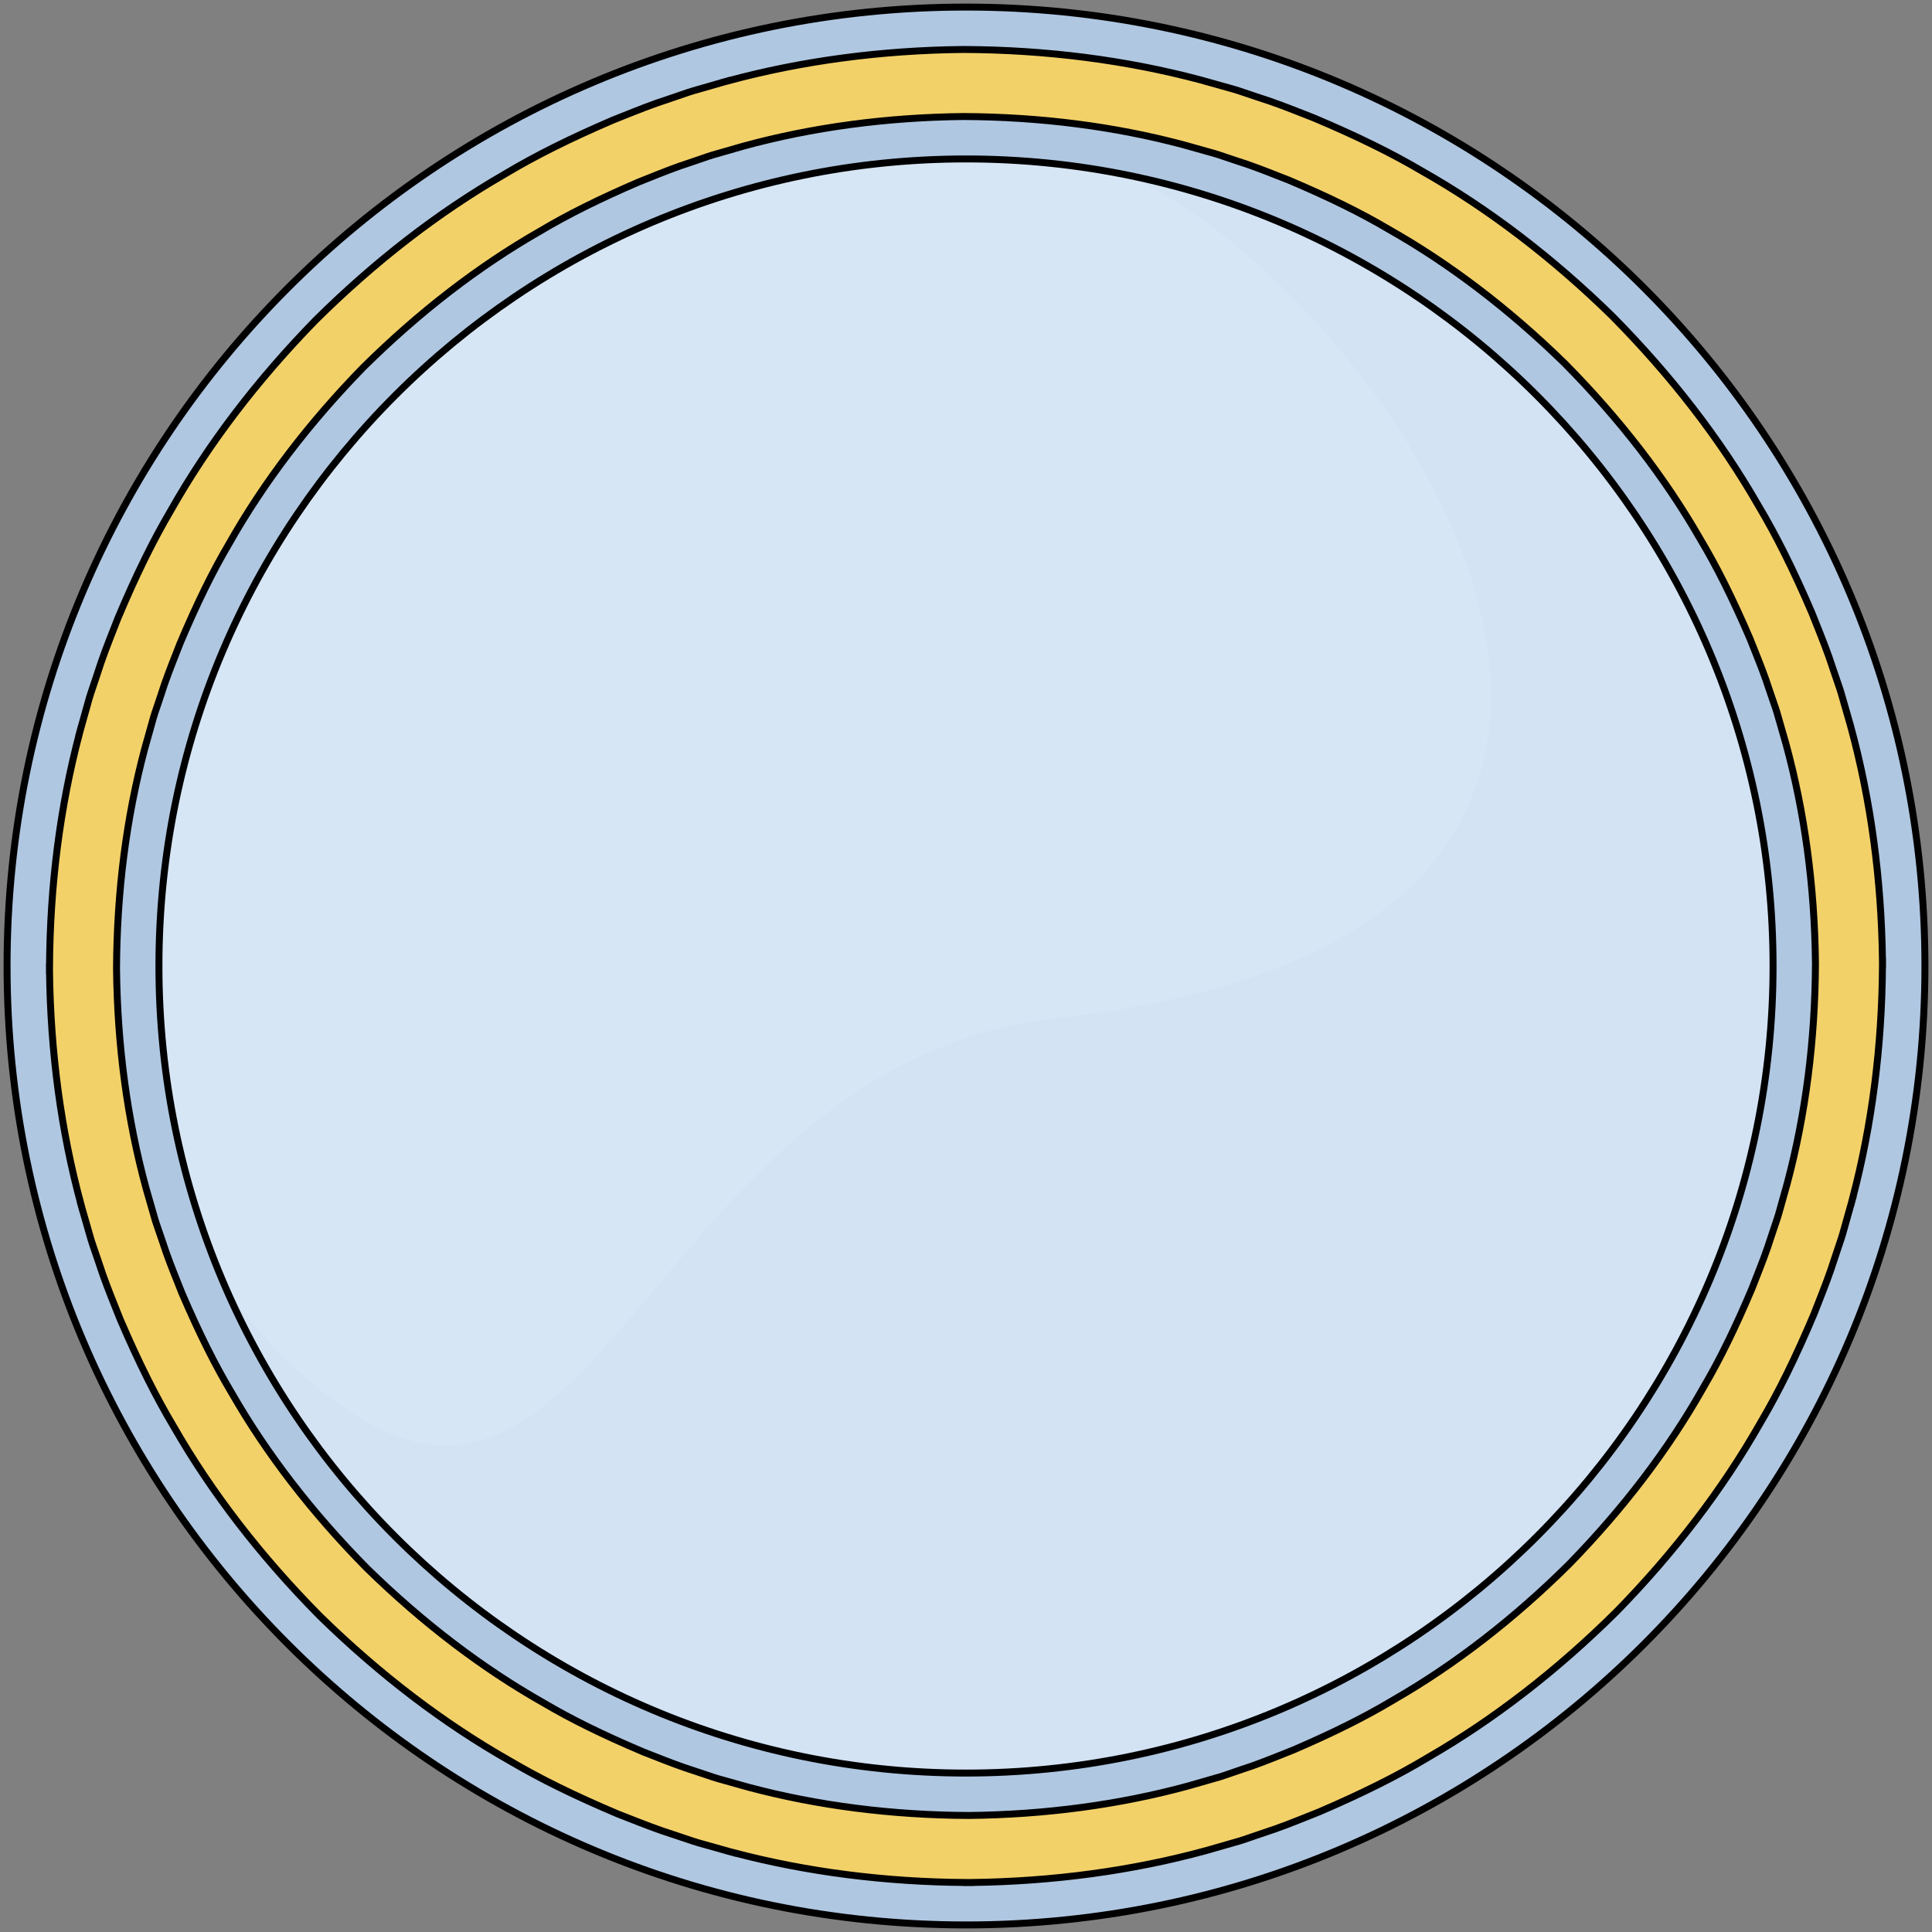
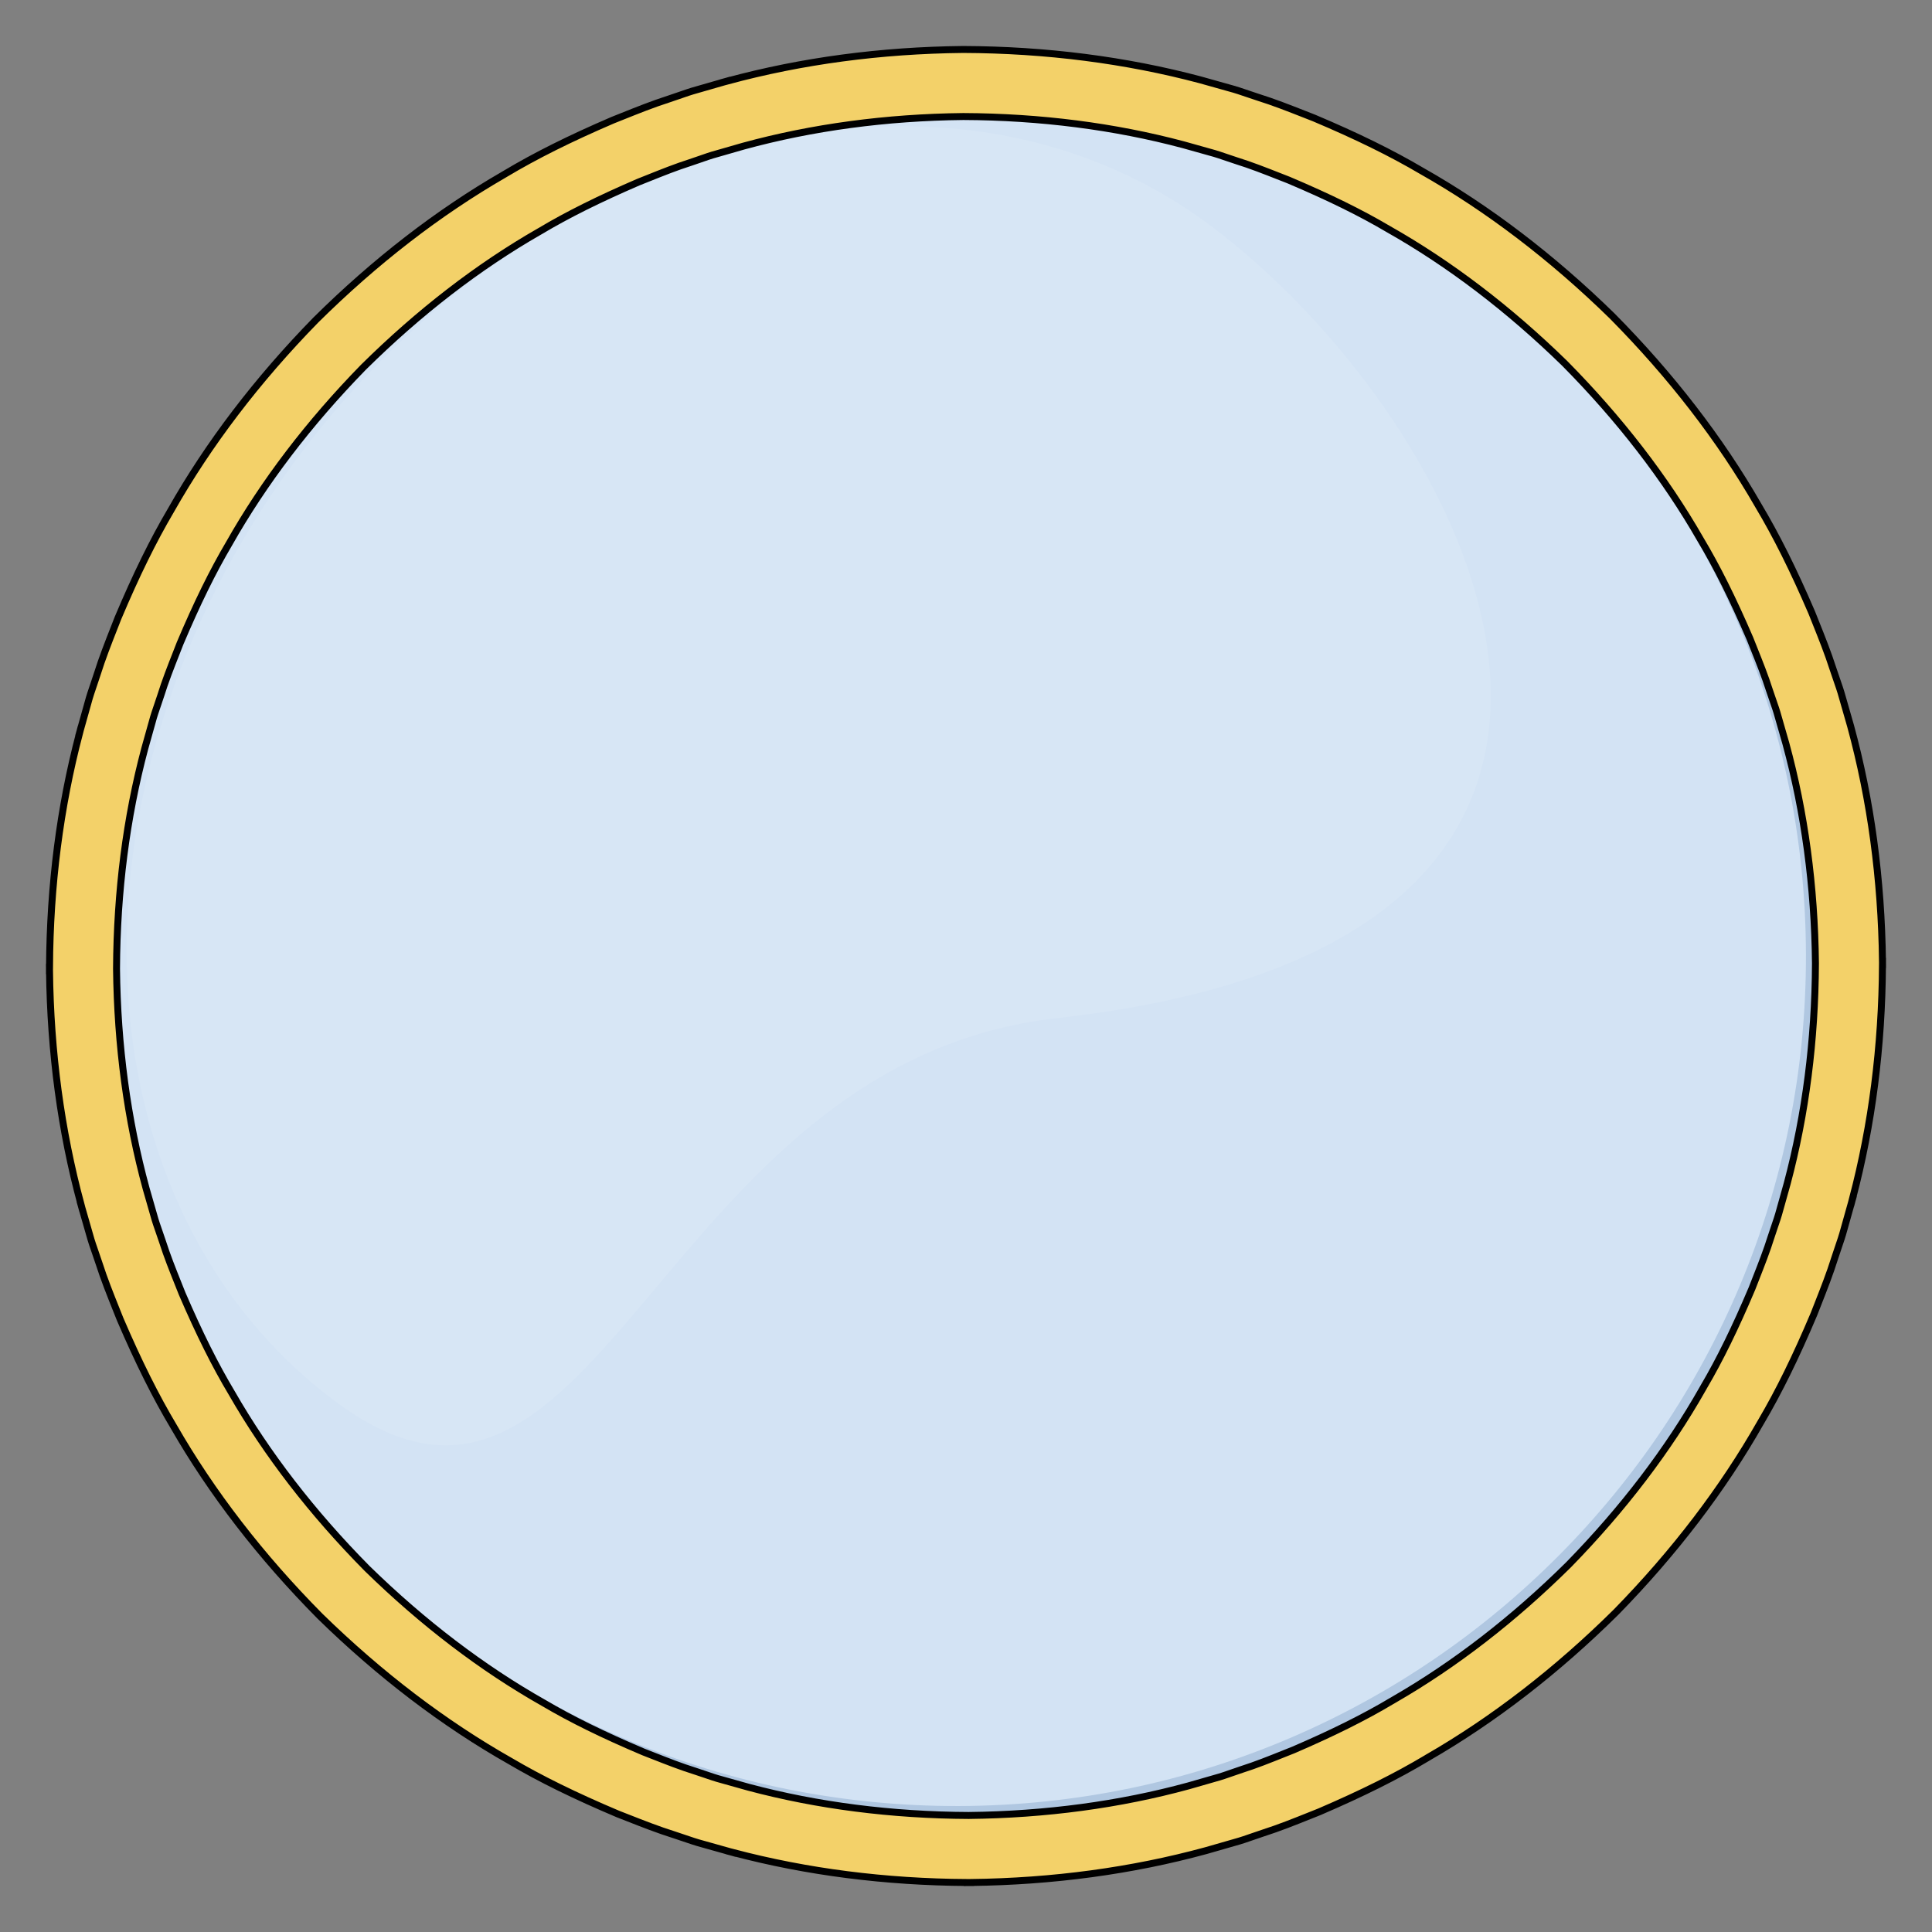
<svg xmlns="http://www.w3.org/2000/svg" version="1.1" id="Layer_1" width="800px" height="800px" viewBox="0 0 277.874 277.875" enable-background="new 0 0 277.874 277.875" xml:space="preserve">
  <rect x="0" y="0" width="277.874" height="277.875" fill="#808080" stroke="none" />
  <g>
    <path fill="#B0C7E1" d="M265.936,138.539c0.221,70.141-56.461,127.179-126.6,127.399c-70.141,0.221-127.18-56.46-127.399-126.601   c-0.221-70.139,56.459-127.179,126.6-127.399C208.677,11.717,265.715,68.398,265.936,138.539z" />
    <path fill="none" stroke="#000000" stroke-width="1.27" stroke-linecap="round" stroke-linejoin="round" stroke-miterlimit="10" d="   M265.936,138.539c0.221,70.141-56.461,127.179-126.6,127.399c-70.141,0.221-127.18-56.46-127.399-126.601   c-0.221-70.139,56.459-127.179,126.6-127.399C208.677,11.717,265.715,68.398,265.936,138.539z" />
    <path fill="none" stroke="#FFFFFF" stroke-width="0.508" stroke-miterlimit="10" d="M265.936,138.539   c0.221,70.141-56.461,127.179-126.6,127.399c-70.141,0.221-127.18-56.46-127.399-126.601   c-0.221-70.139,56.459-127.179,126.6-127.399C208.677,11.717,265.715,68.398,265.936,138.539z" />
    <path fill="#D3E3F4" d="M259.743,137.196c0.213,67.476-54.313,122.348-121.788,122.56c-67.477,0.213-122.348-54.314-122.56-121.791   C15.182,70.489,69.709,15.617,137.185,15.404C204.661,15.192,259.532,69.719,259.743,137.196z" />
    <path opacity="0.1" fill="#FFFFFF" d="M152.11,146.423c-57.853,6.453-65.68,83.317-103.593,55.347   C10.607,173.799,7.89,113.149,42.45,66.305c34.562-46.842,93.312-62.14,131.223-34.171   C211.584,60.105,251.015,135.393,152.11,146.423z" />
  </g>
-   <path fill="#B0C7E1" stroke="#000000" stroke-miterlimit="10" d="M138.937,1.016c-76.172,0-137.922,61.75-137.922,137.922  S62.765,276.86,138.937,276.86s137.922-61.75,137.922-137.922S215.109,1.016,138.937,1.016z M138.937,255.016  c-64.108,0-116.078-51.97-116.078-116.078S74.829,22.86,138.937,22.86s116.078,51.97,116.078,116.078  S203.045,255.016,138.937,255.016z" />
  <path fill="#F3D169" stroke="#000000" stroke-miterlimit="10" d="M270.761,138.773l-0.003-0.251l0.001-0.249h-0.007  c-0.142-11.838-1.682-23.228-4.586-33.857l-1.188-4.136c-0.245-0.906-0.559-1.803-0.861-2.67c-0.166-0.476-0.333-0.953-0.488-1.431  c-0.724-2.264-1.62-4.502-2.486-6.667l-0.564-1.413c-2.655-6.176-5.103-11.079-7.7-15.425c-5.453-9.497-12.525-18.662-21.022-27.244  c-8.633-8.44-17.842-15.455-27.369-20.846c-4.365-2.571-9.283-4.988-15.483-7.608l-1.407-0.552  c-2.171-0.853-4.415-1.735-6.683-2.444c-0.477-0.152-0.95-0.314-1.424-0.477c-0.873-0.299-1.775-0.608-2.684-0.847l-4.149-1.165  c-10.724-2.857-22.207-4.329-34.135-4.376c-11.834,0.122-23.224,1.648-33.86,4.529l-0.002-0.008l-0.25,0.072l-0.232,0.063  l0.001,0.003l-3.899,1.121c-0.908,0.245-1.807,0.56-2.677,0.863c-0.474,0.166-0.948,0.332-1.424,0.486  c-2.269,0.725-4.51,1.623-6.678,2.491l-1.401,0.56c-6.172,2.654-11.069,5.098-15.409,7.691l-0.016,0.009  c-0.027,0.016-0.054,0.033-0.081,0.048l-0.135,0.081l0,0c-9.42,5.437-18.512,12.461-27.028,20.894  C36.99,54.652,29.976,63.862,24.584,73.39c-2.569,4.36-4.986,9.278-7.608,15.483l-0.554,1.414c-0.852,2.168-1.733,4.41-2.442,6.676  c-0.153,0.48-0.316,0.957-0.479,1.434c-0.297,0.869-0.605,1.769-0.844,2.673l-1.097,3.91l-0.003-0.001l-0.064,0.241  c-0.001,0.003-0.001,0.006-0.002,0.009l-0.065,0.232l0.007,0.002c-2.795,10.579-4.245,21.894-4.311,33.64H7.112l0.002,0.25  l-0.001,0.25h0.007c0.14,11.747,1.662,23.052,4.523,33.611l-0.008,0.002l0.074,0.259l0.061,0.223l0.003-0.001l1.121,3.899  c0.246,0.908,0.56,1.808,0.864,2.677c0.166,0.475,0.332,0.948,0.486,1.424c0.723,2.263,1.619,4.5,2.484,6.663l0.566,1.416  c2.658,6.182,5.106,11.085,7.7,15.425c5.454,9.498,12.526,18.663,21.023,27.244c8.631,8.439,17.841,15.453,27.369,20.847  c4.361,2.568,9.278,4.985,15.483,7.608l1.428,0.559c2.164,0.851,4.401,1.729,6.662,2.437c0.477,0.152,0.951,0.314,1.424,0.477  c0.873,0.299,1.775,0.607,2.683,0.847l3.91,1.098l-0.001,0.003l0.205,0.054l0.276,0.078l0.002-0.008  c10.579,2.795,21.894,4.245,33.639,4.312v0.008l0.251-0.003l0.249,0.001v-0.007c11.835-0.141,23.224-1.681,33.857-4.586l4.136-1.188  c0.907-0.245,1.805-0.559,2.672-0.862c0.476-0.166,0.951-0.332,1.429-0.487c2.265-0.724,4.502-1.62,6.666-2.486l1.413-0.564  c6.176-2.655,11.078-5.103,15.429-7.702l0.213-0.127l0-0.001c9.422-5.438,18.514-12.463,27.028-20.893  c8.384-8.575,15.36-17.724,20.742-27.193l0.104-0.176c2.57-4.364,4.987-9.282,7.608-15.483l0.563-1.438  c0.85-2.16,1.728-4.395,2.433-6.652c0.152-0.478,0.314-0.951,0.477-1.425c0.299-0.872,0.607-1.774,0.847-2.682l1.098-3.91  l0.003,0.001l0.054-0.206l0.078-0.276l-0.008-0.002c2.795-10.575,4.245-21.889,4.312-33.64H270.761z M255.975,174.051  c-0.214,0.821-0.496,1.642-0.77,2.435c-0.156,0.454-0.312,0.907-0.457,1.365c-0.636,2.044-1.433,4.071-2.203,6.032l-0.569,1.455  c-2.409,5.69-4.613,10.185-6.924,14.126l-0.002-0.001l-0.124,0.219c-4.977,8.805-11.479,17.343-19.324,25.375  c-7.919,7.833-16.345,14.343-25.043,19.36l0,0l-0.218,0.13c-0.02,0.012-0.042,0.024-0.062,0.036l-0.152,0.087l0.001,0.002  c-3.922,2.333-8.402,4.566-14.074,7.01l-1.459,0.581c-1.956,0.783-3.979,1.593-6.02,2.241c-0.452,0.146-0.901,0.305-1.35,0.462  c-0.795,0.279-1.616,0.567-2.445,0.789l-3.847,1.105c-9.892,2.704-20.529,4.137-31.614,4.256  c-11.082-0.05-21.726-1.415-31.638-4.056l-3.86-1.083c-0.822-0.214-1.644-0.496-2.438-0.77c-0.452-0.155-0.905-0.312-1.362-0.456  c-2.042-0.635-4.069-1.432-6.029-2.202l-1.458-0.57c-5.794-2.453-10.351-4.692-14.343-7.05  c-8.802-4.975-17.341-11.478-25.375-19.324c-7.897-7.985-14.454-16.482-19.489-25.261c-2.379-3.973-4.647-8.515-7.134-14.287  l-0.588-1.477c-0.78-1.95-1.587-3.968-2.234-6.002c-0.148-0.457-0.308-0.91-0.467-1.364c-0.277-0.79-0.564-1.607-0.785-2.431  l-1.106-3.851c-2.703-9.892-4.134-20.527-4.254-31.61c0.051-11.084,1.415-21.729,4.057-31.64l0,0l1.082-3.858  c0.214-0.821,0.497-1.642,0.77-2.435c0.156-0.453,0.312-0.907,0.458-1.365c0.633-2.037,1.427-4.059,2.195-6.013l0.576-1.474  c2.453-5.792,4.692-10.349,7.05-14.343c4.977-8.804,11.479-17.342,19.324-25.375c7.986-7.898,16.483-14.455,25.256-19.487  l0.218-0.125l-0.001-0.002c3.926-2.335,8.407-4.567,14.074-7.01l1.464-0.583c1.954-0.782,3.975-1.591,6.014-2.239  c0.457-0.148,0.91-0.307,1.363-0.466c0.791-0.278,1.609-0.565,2.432-0.785l3.848-1.105c9.892-2.704,20.529-4.136,31.611-4.256  c11.086,0.05,21.731,1.415,31.639,4.057l3.86,1.083c0.821,0.214,1.642,0.497,2.435,0.769c0.454,0.156,0.907,0.312,1.366,0.458  c2.035,0.632,4.054,1.426,6.007,2.193l1.48,0.579c5.797,2.456,10.353,4.695,14.343,7.05c8.804,4.976,17.342,11.479,25.376,19.324  c7.898,7.986,14.455,16.484,19.488,25.26c2.379,3.974,4.647,8.516,7.135,14.288l0.581,1.459c0.783,1.956,1.593,3.979,2.241,6.019  c0.146,0.452,0.304,0.9,0.462,1.349c0.279,0.795,0.567,1.618,0.789,2.446l1.105,3.847c2.704,9.893,4.137,20.529,4.256,31.615  c-0.05,11.082-1.415,21.727-4.057,31.639L255.975,174.051z" />
</svg>